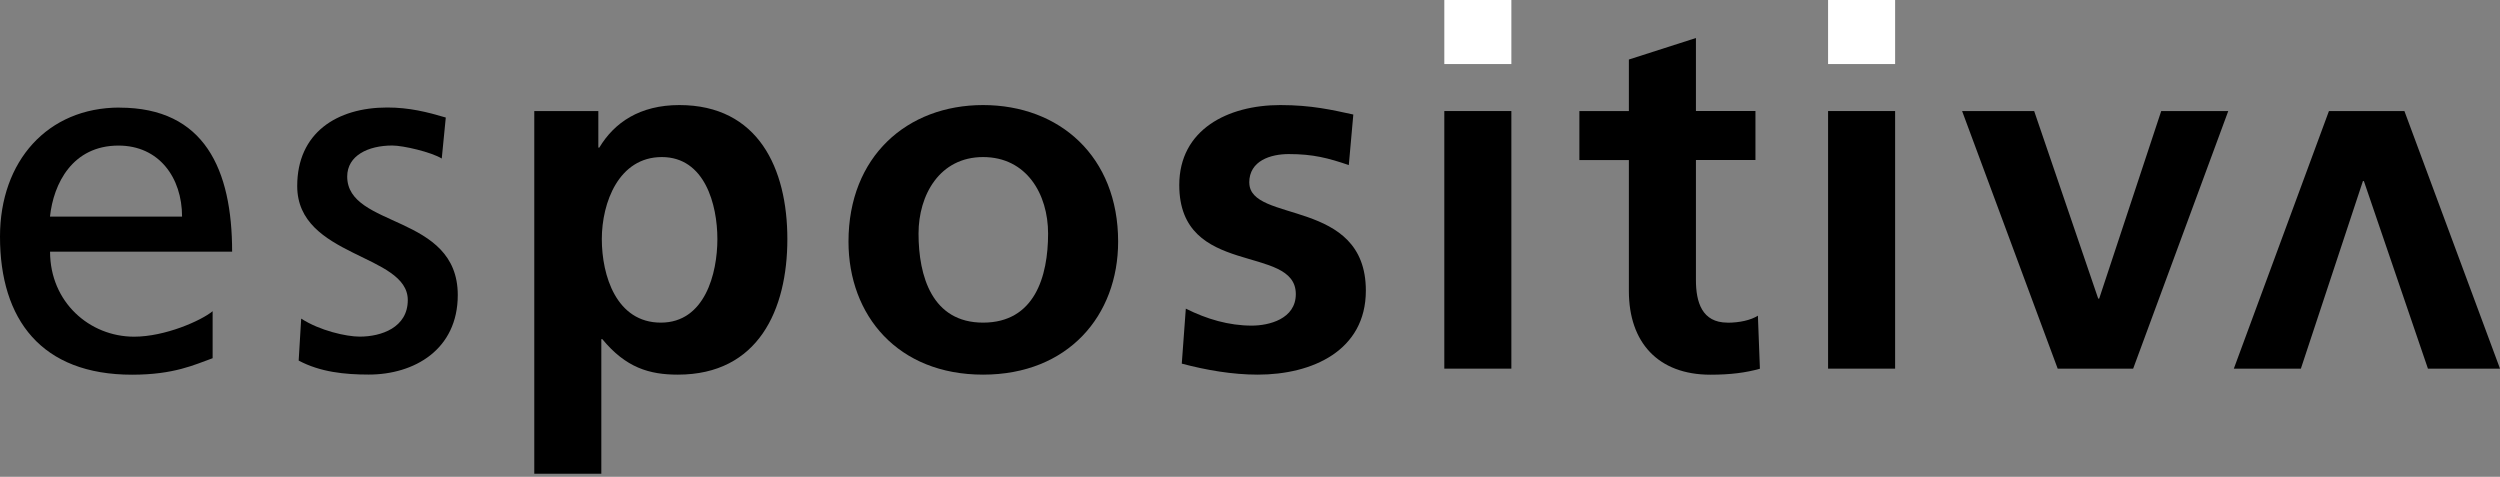
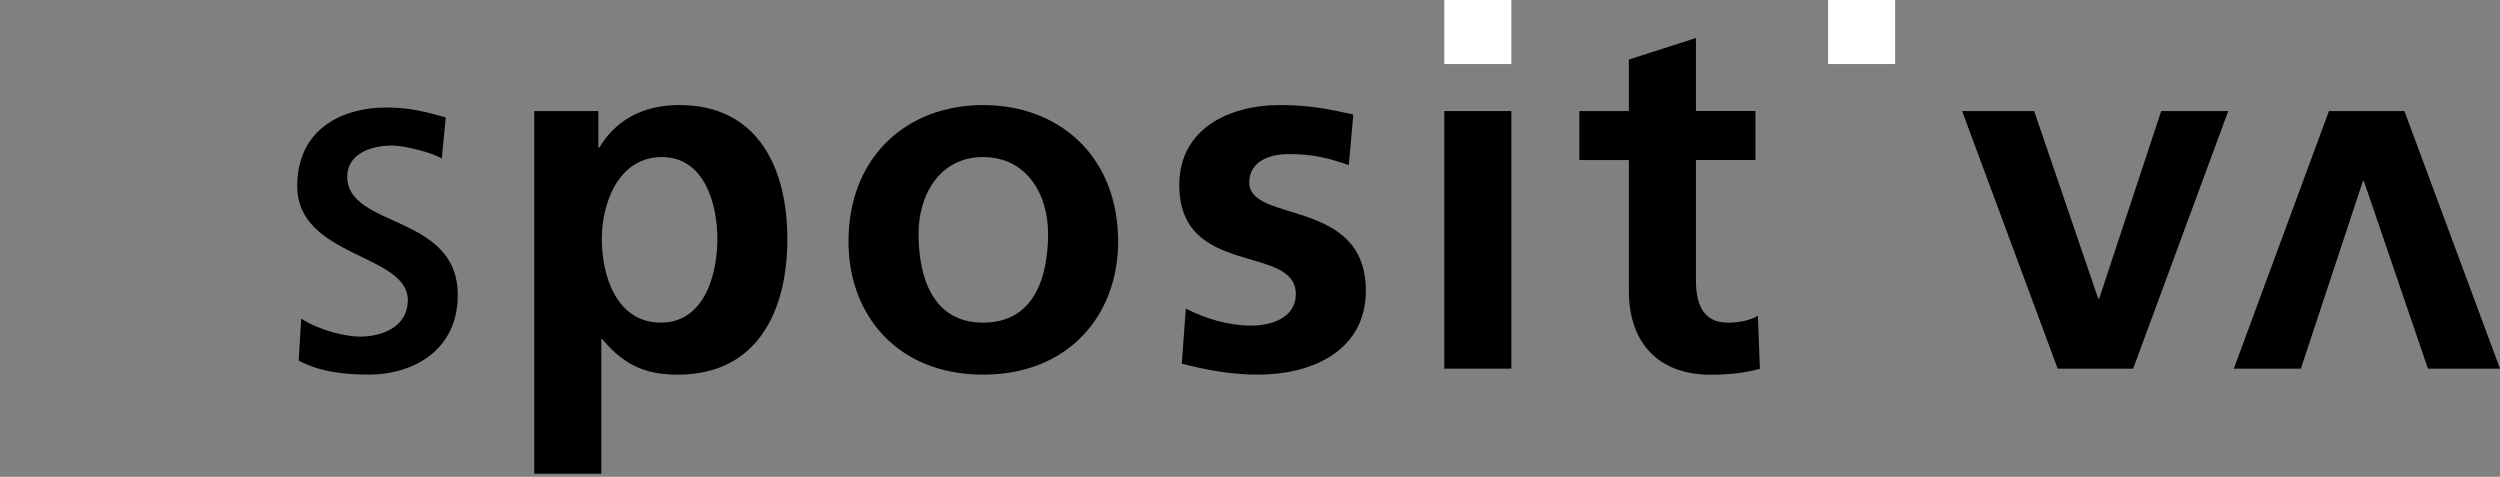
<svg xmlns="http://www.w3.org/2000/svg" width="194" height="37" viewBox="0 0 194 37" fill="none">
  <rect x="0" y="0" width="194" height="37" fill="#808080" stroke="none" />
  <g clip-path="url(#clip0_106_117)">
-     <path d="M9.276 8.347C3.69 8.347 0 12.502 0 18.364C0 24.809 3.22 29.077 10.249 29.077C13.507 29.077 15.101 28.299 16.5 27.797V24.15C15.608 24.885 12.81 26.127 10.406 26.127C6.953 26.127 3.885 23.448 3.885 19.531H18.013C18.013 13.166 15.879 8.353 9.276 8.353V8.347ZM3.879 16.808C4.149 14.247 5.624 11.297 9.195 11.297C12.34 11.297 14.128 13.782 14.128 16.808H3.879Z" fill="black" />
    <path d="M26.943 13.701C26.943 12.07 28.575 11.292 30.439 11.292C31.292 11.292 33.464 11.8 34.28 12.302L34.593 9.12C33.156 8.693 31.757 8.342 30.05 8.342C26.127 8.342 23.064 10.319 23.064 14.436C23.064 19.985 31.644 19.677 31.644 23.286C31.644 25.42 29.585 26.122 27.916 26.122C26.868 26.122 24.809 25.657 23.372 24.723L23.177 27.981C24.847 28.872 26.749 29.067 28.613 29.067C32.146 29.067 35.523 27.127 35.523 22.897C35.523 16.57 26.943 17.732 26.943 13.696V13.701Z" fill="black" />
    <path d="M52.719 8.153C49.651 8.153 47.673 9.509 46.506 11.454H46.431V8.617H41.46V36.76H46.663V26.317H46.739C48.565 28.532 50.386 29.072 52.601 29.072C58.852 29.072 61.099 24.026 61.099 18.553C61.099 13.08 58.846 8.153 52.714 8.153H52.719ZM51.282 25.036C47.83 25.036 46.701 21.389 46.701 18.553C46.701 15.716 48.019 12.188 51.358 12.188C54.697 12.188 55.669 15.878 55.669 18.553C55.669 21.227 54.697 25.036 51.282 25.036Z" fill="black" />
    <path d="M76.286 8.153C70.386 8.153 65.843 12.151 65.843 18.747C65.843 24.496 69.684 29.072 76.286 29.072C82.888 29.072 86.767 24.49 86.767 18.747C86.767 12.151 82.224 8.153 76.286 8.153ZM76.286 25.036C72.326 25.036 71.278 21.427 71.278 18.126C71.278 15.138 72.909 12.188 76.286 12.188C79.663 12.188 81.332 15.063 81.332 18.126C81.332 21.465 80.284 25.036 76.286 25.036Z" fill="black" />
    <path d="M96.941 14.171C96.941 12.464 98.61 11.956 100.009 11.956C101.911 11.956 103.078 12.269 104.667 12.81L105.018 8.887C103.386 8.536 101.798 8.153 99.35 8.153C95.277 8.153 91.511 10.054 91.511 14.36C91.511 21.578 100.555 18.904 100.555 22.821C100.555 24.761 98.459 25.268 97.141 25.268C95.358 25.268 93.645 24.766 92.019 23.95L91.706 28.218C93.607 28.721 95.628 29.072 97.605 29.072C101.836 29.072 105.99 27.208 105.99 22.551C105.99 15.333 96.946 17.348 96.946 14.166L96.941 14.171Z" fill="black" />
    <path d="M117.282 0H112.079V4.97H117.282V0Z" fill="white" />
    <path d="M117.282 8.617H112.079V28.607H117.282V8.617Z" fill="black" />
    <path d="M134.052 25.036C132.074 25.036 131.604 23.442 131.604 21.735V12.415H136.223V8.612H131.604V2.95L126.401 4.619V8.617H122.56V12.421H126.401V22.594C126.401 26.554 128.654 29.077 132.728 29.077C134.279 29.077 135.483 28.921 136.569 28.613L136.413 24.496C135.867 24.847 134.975 25.042 134.046 25.042L134.052 25.036Z" fill="black" />
    <path d="M147.061 0H141.859V4.97H147.061V0Z" fill="white" />
-     <path d="M147.061 8.617H141.859V28.607H147.061V8.617Z" fill="black" />
    <path d="M162.897 23.172H162.821L157.851 8.617H152.259L159.677 28.607H165.533L172.913 8.617H167.711L162.897 23.172Z" fill="black" />
    <path d="M186.582 8.617H180.726L173.345 28.607H178.548L183.362 14.052H183.438L188.408 28.607H194L186.582 8.617Z" fill="black" />
  </g>
  <defs>
    <clipPath id="clip0_106_117">
      <rect width="194" height="36.76" fill="white" />
    </clipPath>
  </defs>
</svg>